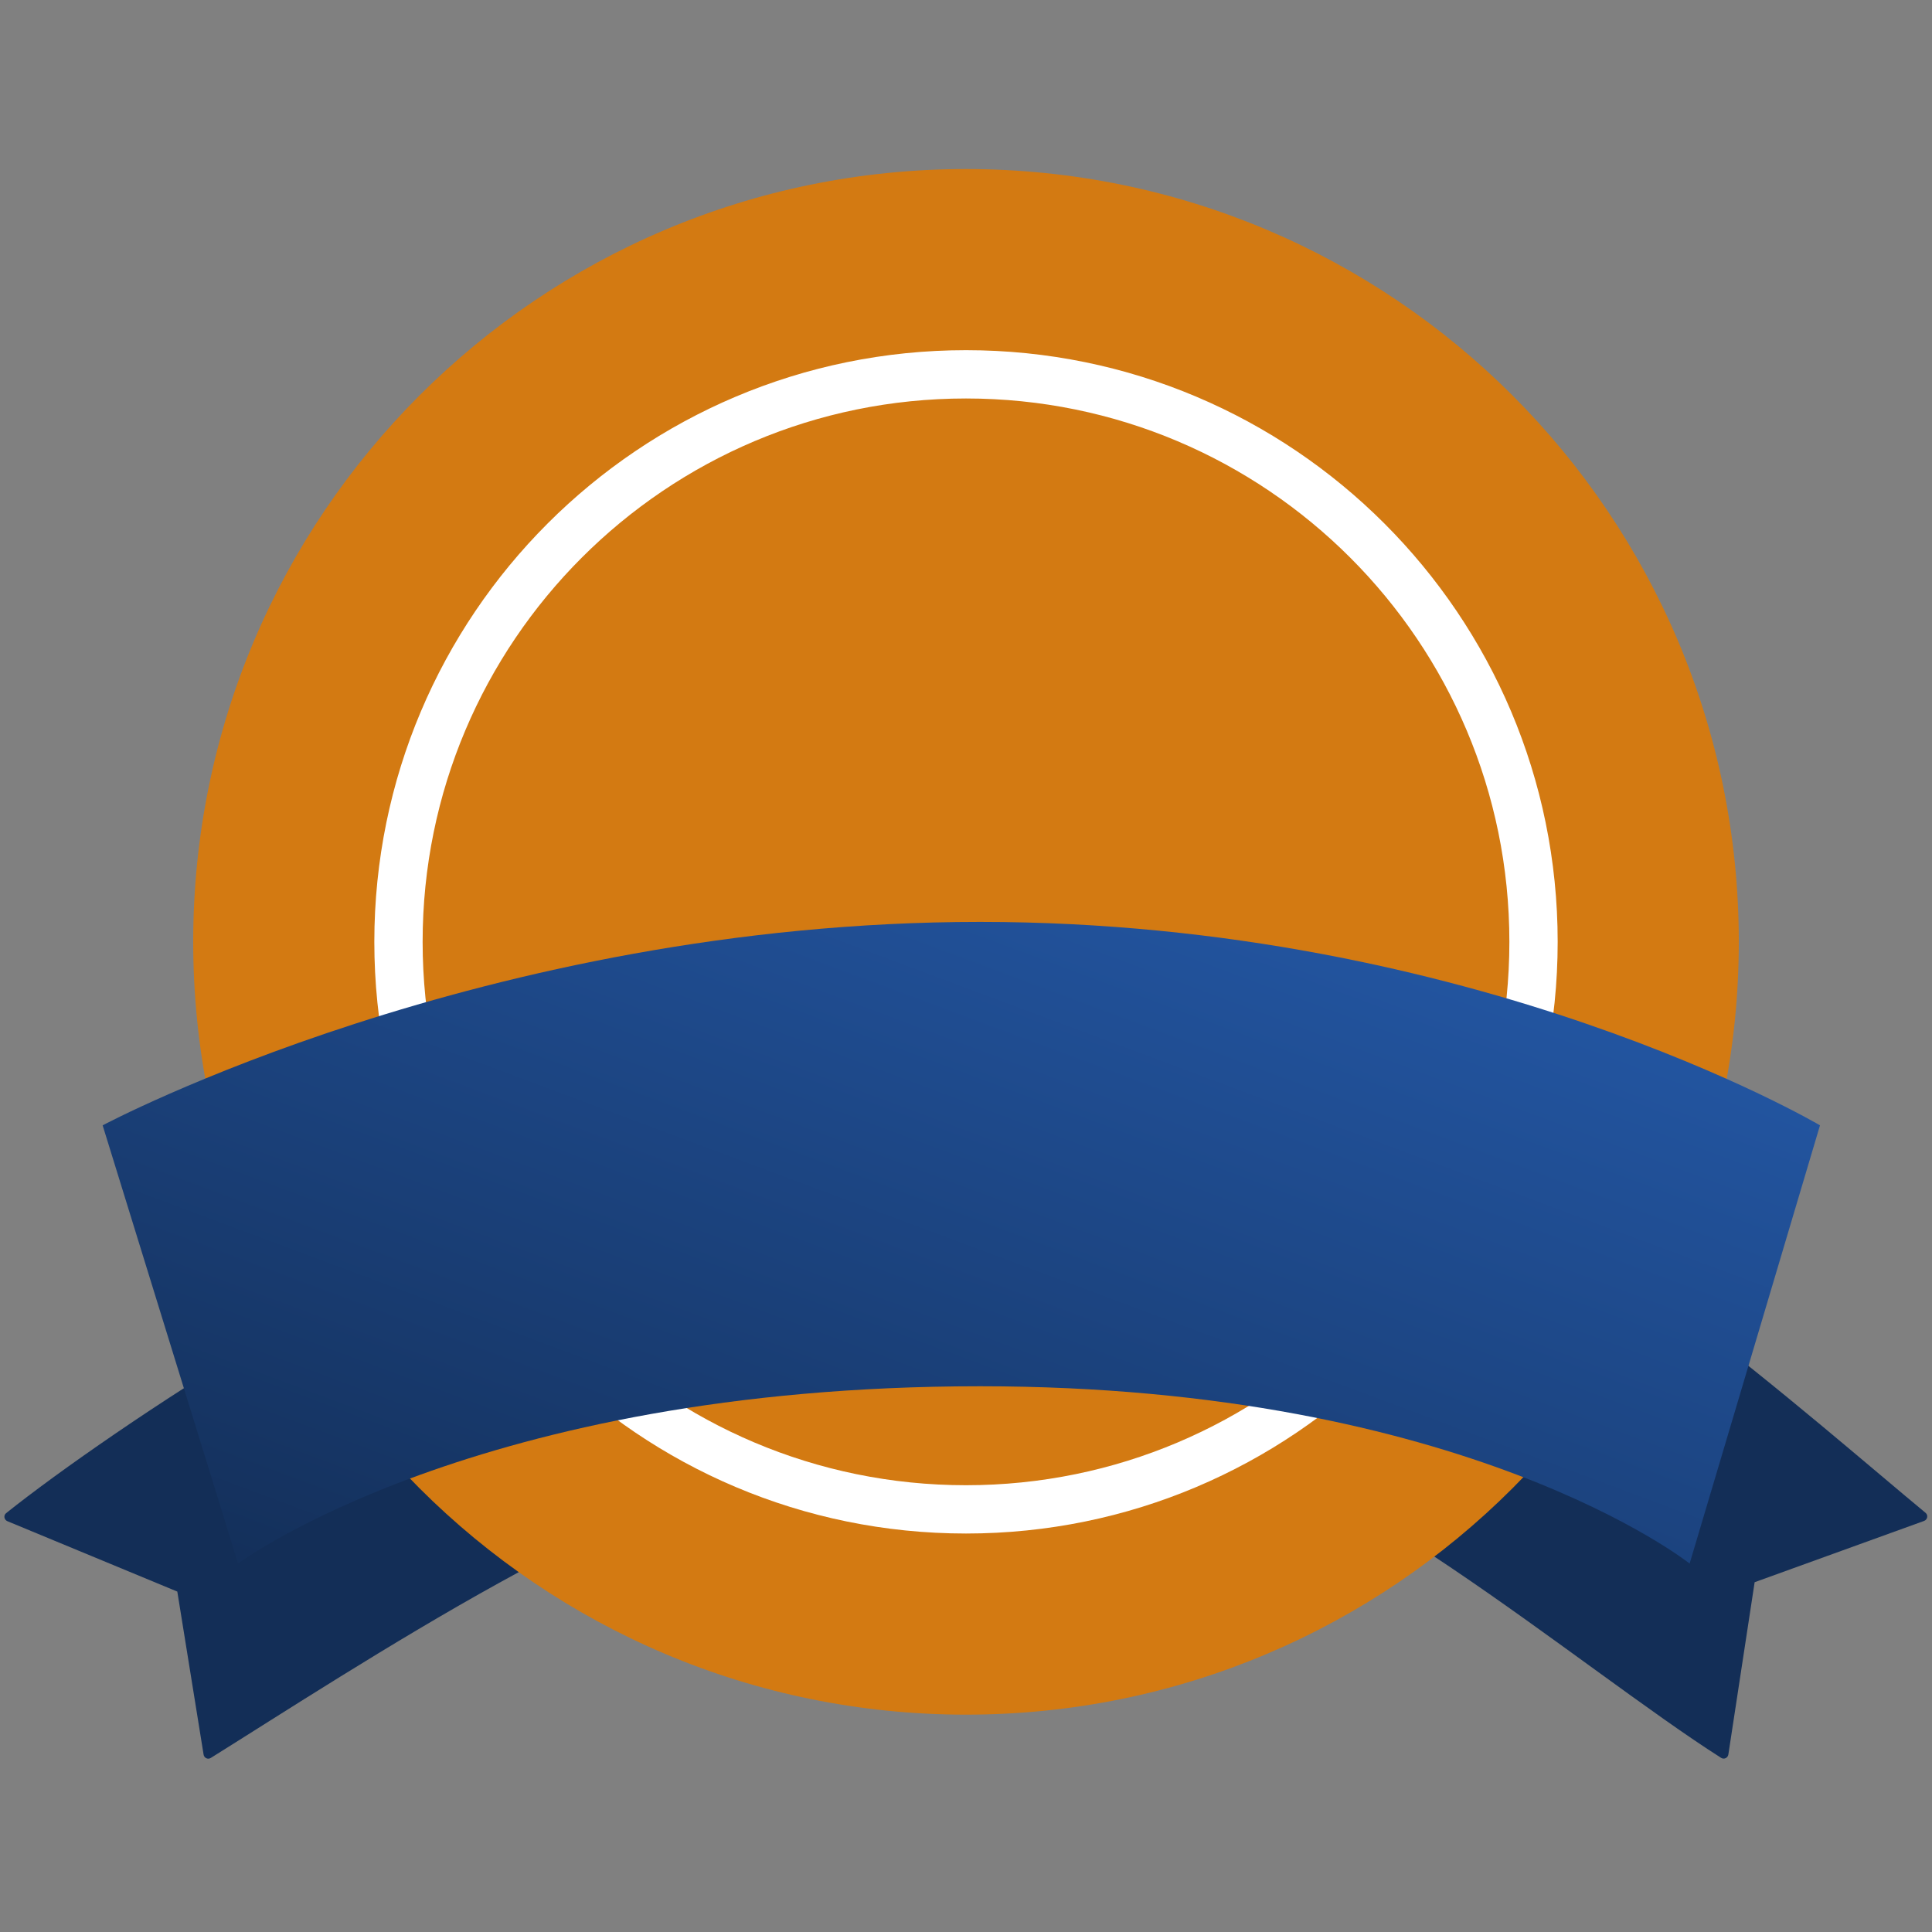
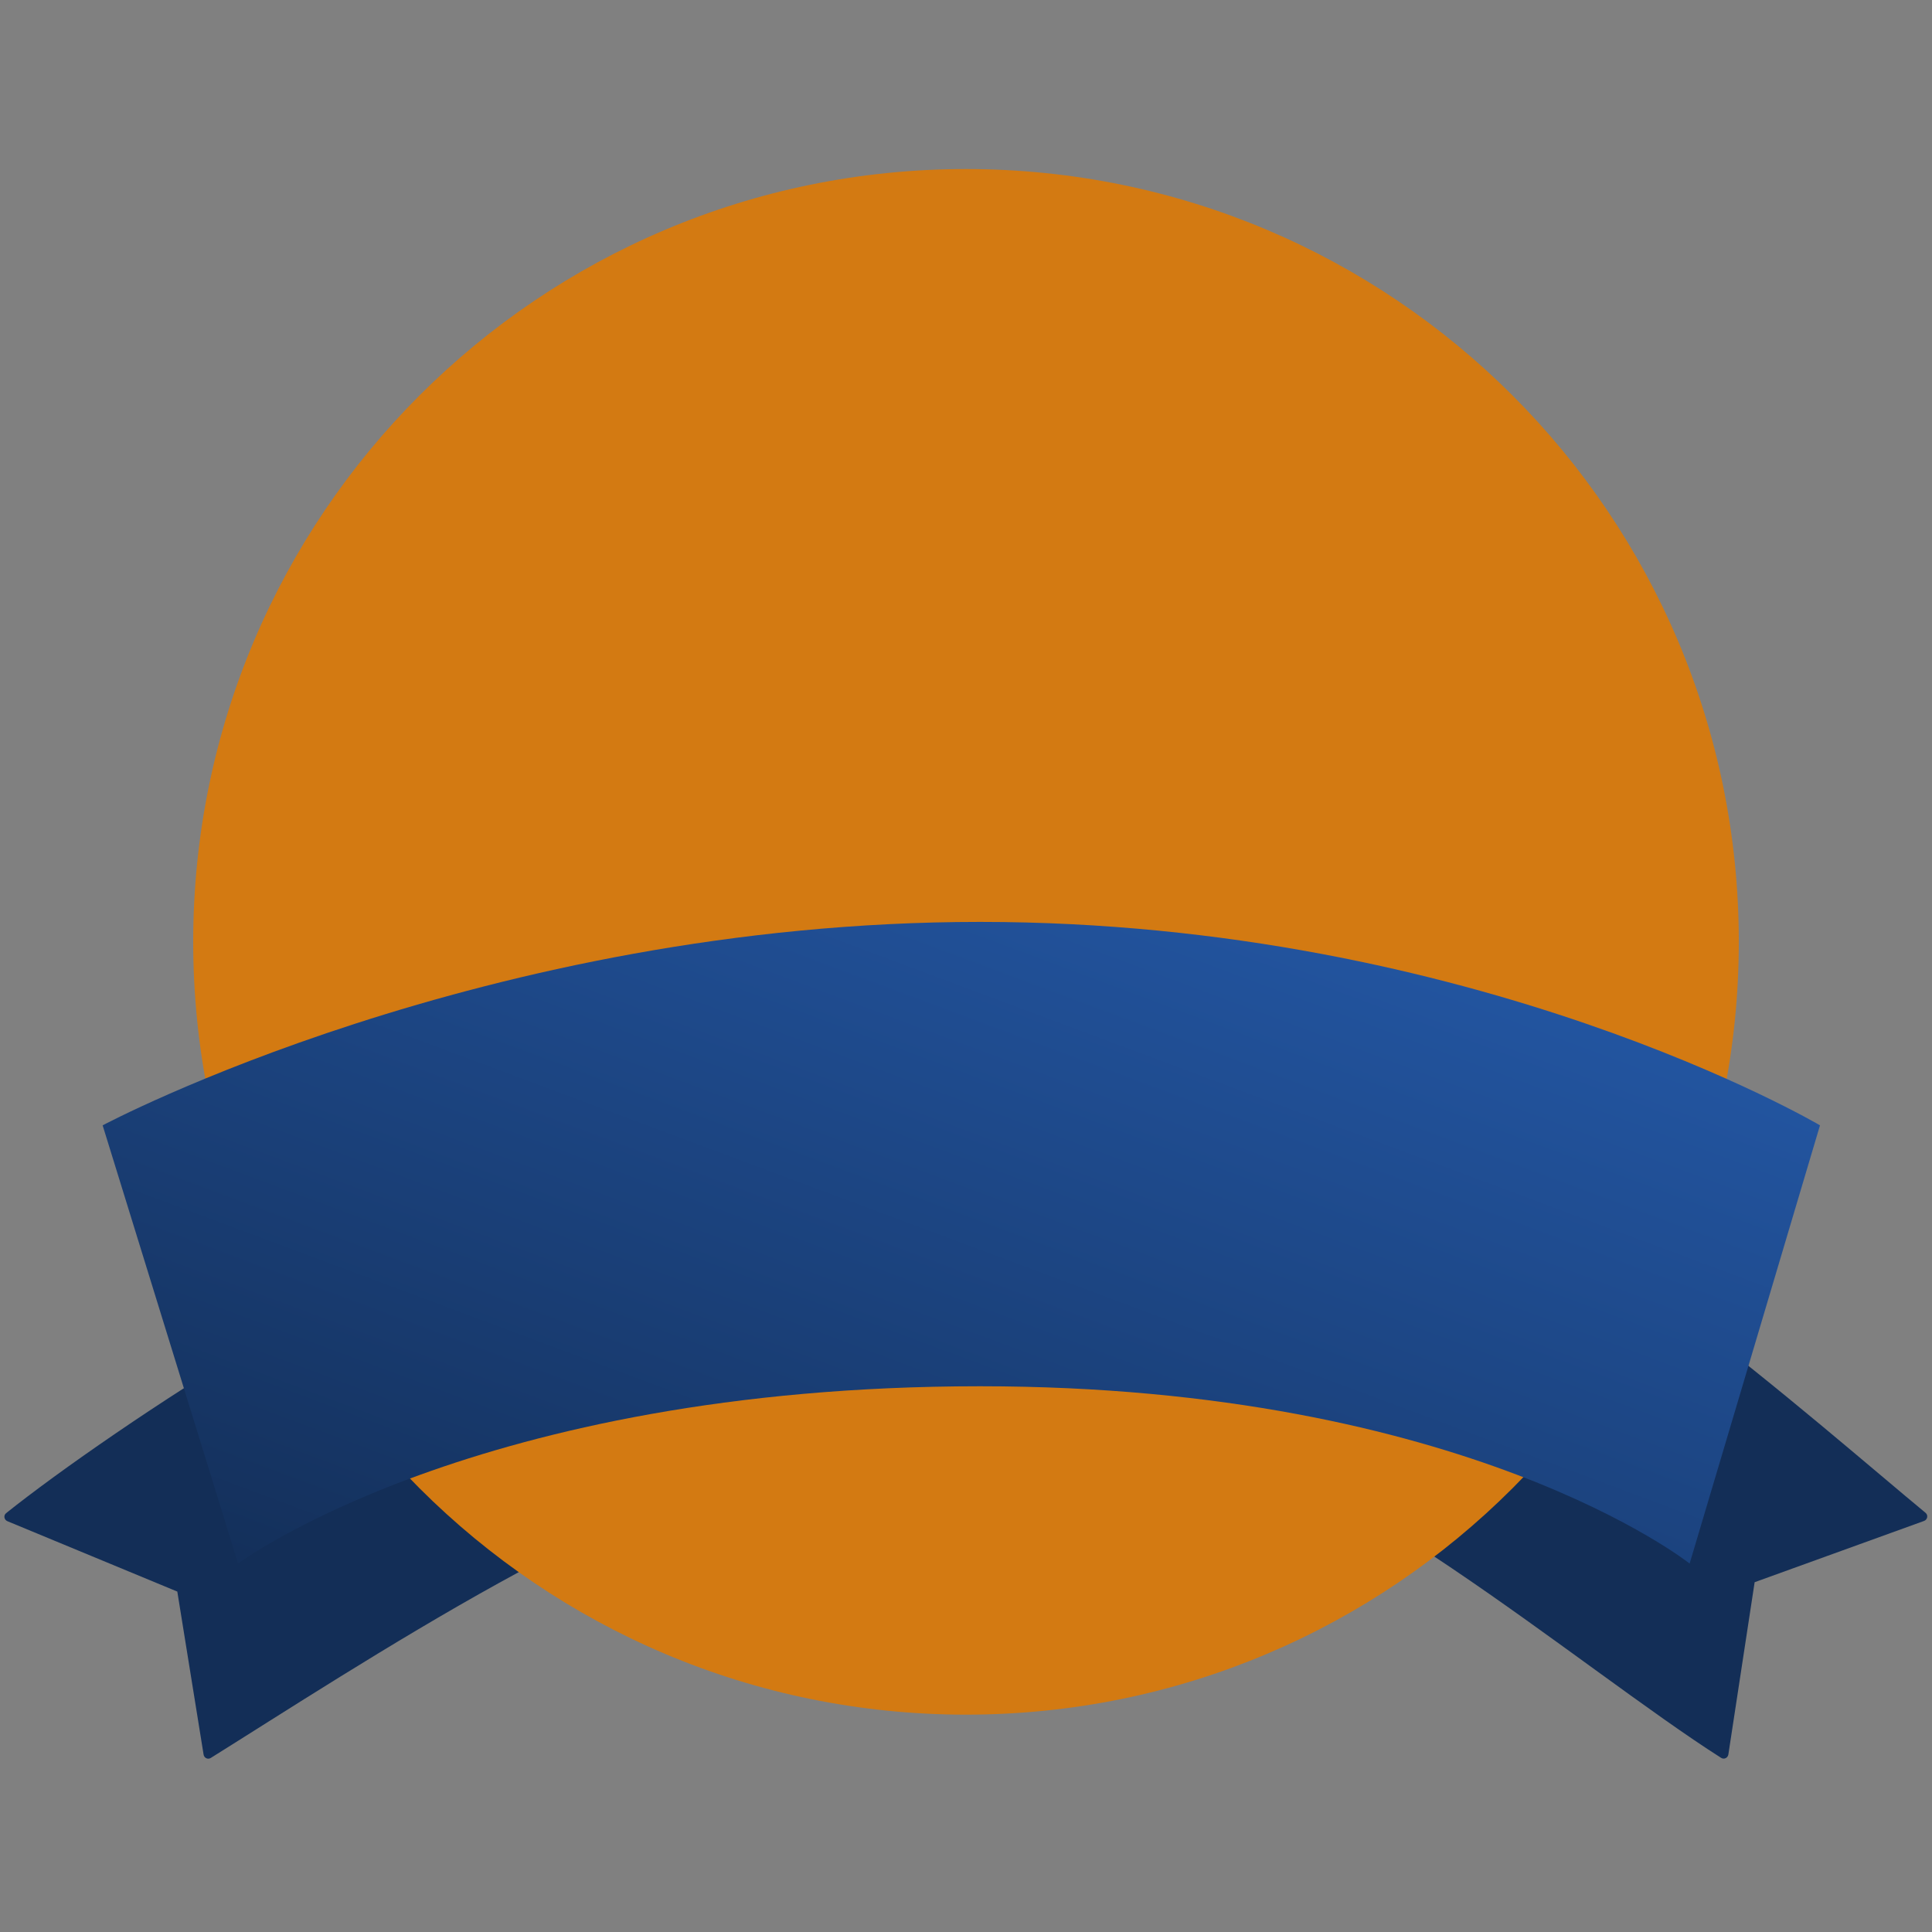
<svg xmlns="http://www.w3.org/2000/svg" width="40" height="40" viewBox="0 0 40 40" fill="none">
  <rect x="0" y="0" width="40" height="40" fill="#808080" stroke="none" />
  <path d="M0.127 31.328C2.28 29.606 8.597 25.416 10.821 25.416L15.252 26.158C16.552 27.992 18.608 30.817 16.038 30.633C13.505 30.453 7.253 34.594 4.363 36.397C4.303 36.434 4.226 36.397 4.215 36.326L3.671 32.952L0.154 31.495C0.084 31.466 0.068 31.375 0.127 31.328Z" fill="#132E57" />
  <path d="M39.866 31.321C37.73 29.556 31.98 24.449 29.758 24.449L24.747 26.158C23.447 27.992 22.177 30.236 24.747 30.053C27.28 29.872 32.768 34.575 35.635 36.395C35.696 36.433 35.773 36.395 35.784 36.324L36.328 32.758L39.834 31.49C39.907 31.464 39.926 31.37 39.866 31.321Z" fill="#132E57" />
  <path d="M20 35.5C28.837 35.5 36 28.337 36 19.5C36 10.663 28.837 3.5 20 3.5C11.164 3.5 4 10.663 4 19.5C4 28.337 11.164 35.5 20 35.5Z" fill="#D37A12" />
-   <path d="M31.75 19.5C31.75 25.989 26.489 31.25 20 31.25C13.511 31.25 8.25 25.989 8.25 19.5C8.25 13.011 13.511 7.75 20 7.75C26.489 7.75 31.75 13.011 31.75 19.5Z" stroke="white" />
-   <path d="M34.982 32.372C34.982 32.372 30.37 28.701 20.29 28.701C9.843 28.701 4.929 32.372 4.929 32.372L2.125 23.299C2.125 23.299 10.026 19.087 20.29 19.087C30.553 19.087 37.681 23.299 37.681 23.299L34.982 32.372Z" fill="url(#paint0_linear_423_33019)" />
+   <path d="M34.982 32.372C34.982 32.372 30.37 28.701 20.29 28.701C9.843 28.701 4.929 32.372 4.929 32.372L2.125 23.299C2.125 23.299 10.026 19.087 20.29 19.087C30.553 19.087 37.681 23.299 37.681 23.299Z" fill="url(#paint0_linear_423_33019)" />
  <defs>
    <linearGradient id="paint0_linear_423_33019" x1="2.125" y1="32.372" x2="10.837" y2="9.057" gradientUnits="userSpaceOnUse">
      <stop stop-color="#132E57" />
      <stop offset="1" stop-color="#255BAC" />
    </linearGradient>
  </defs>
</svg>